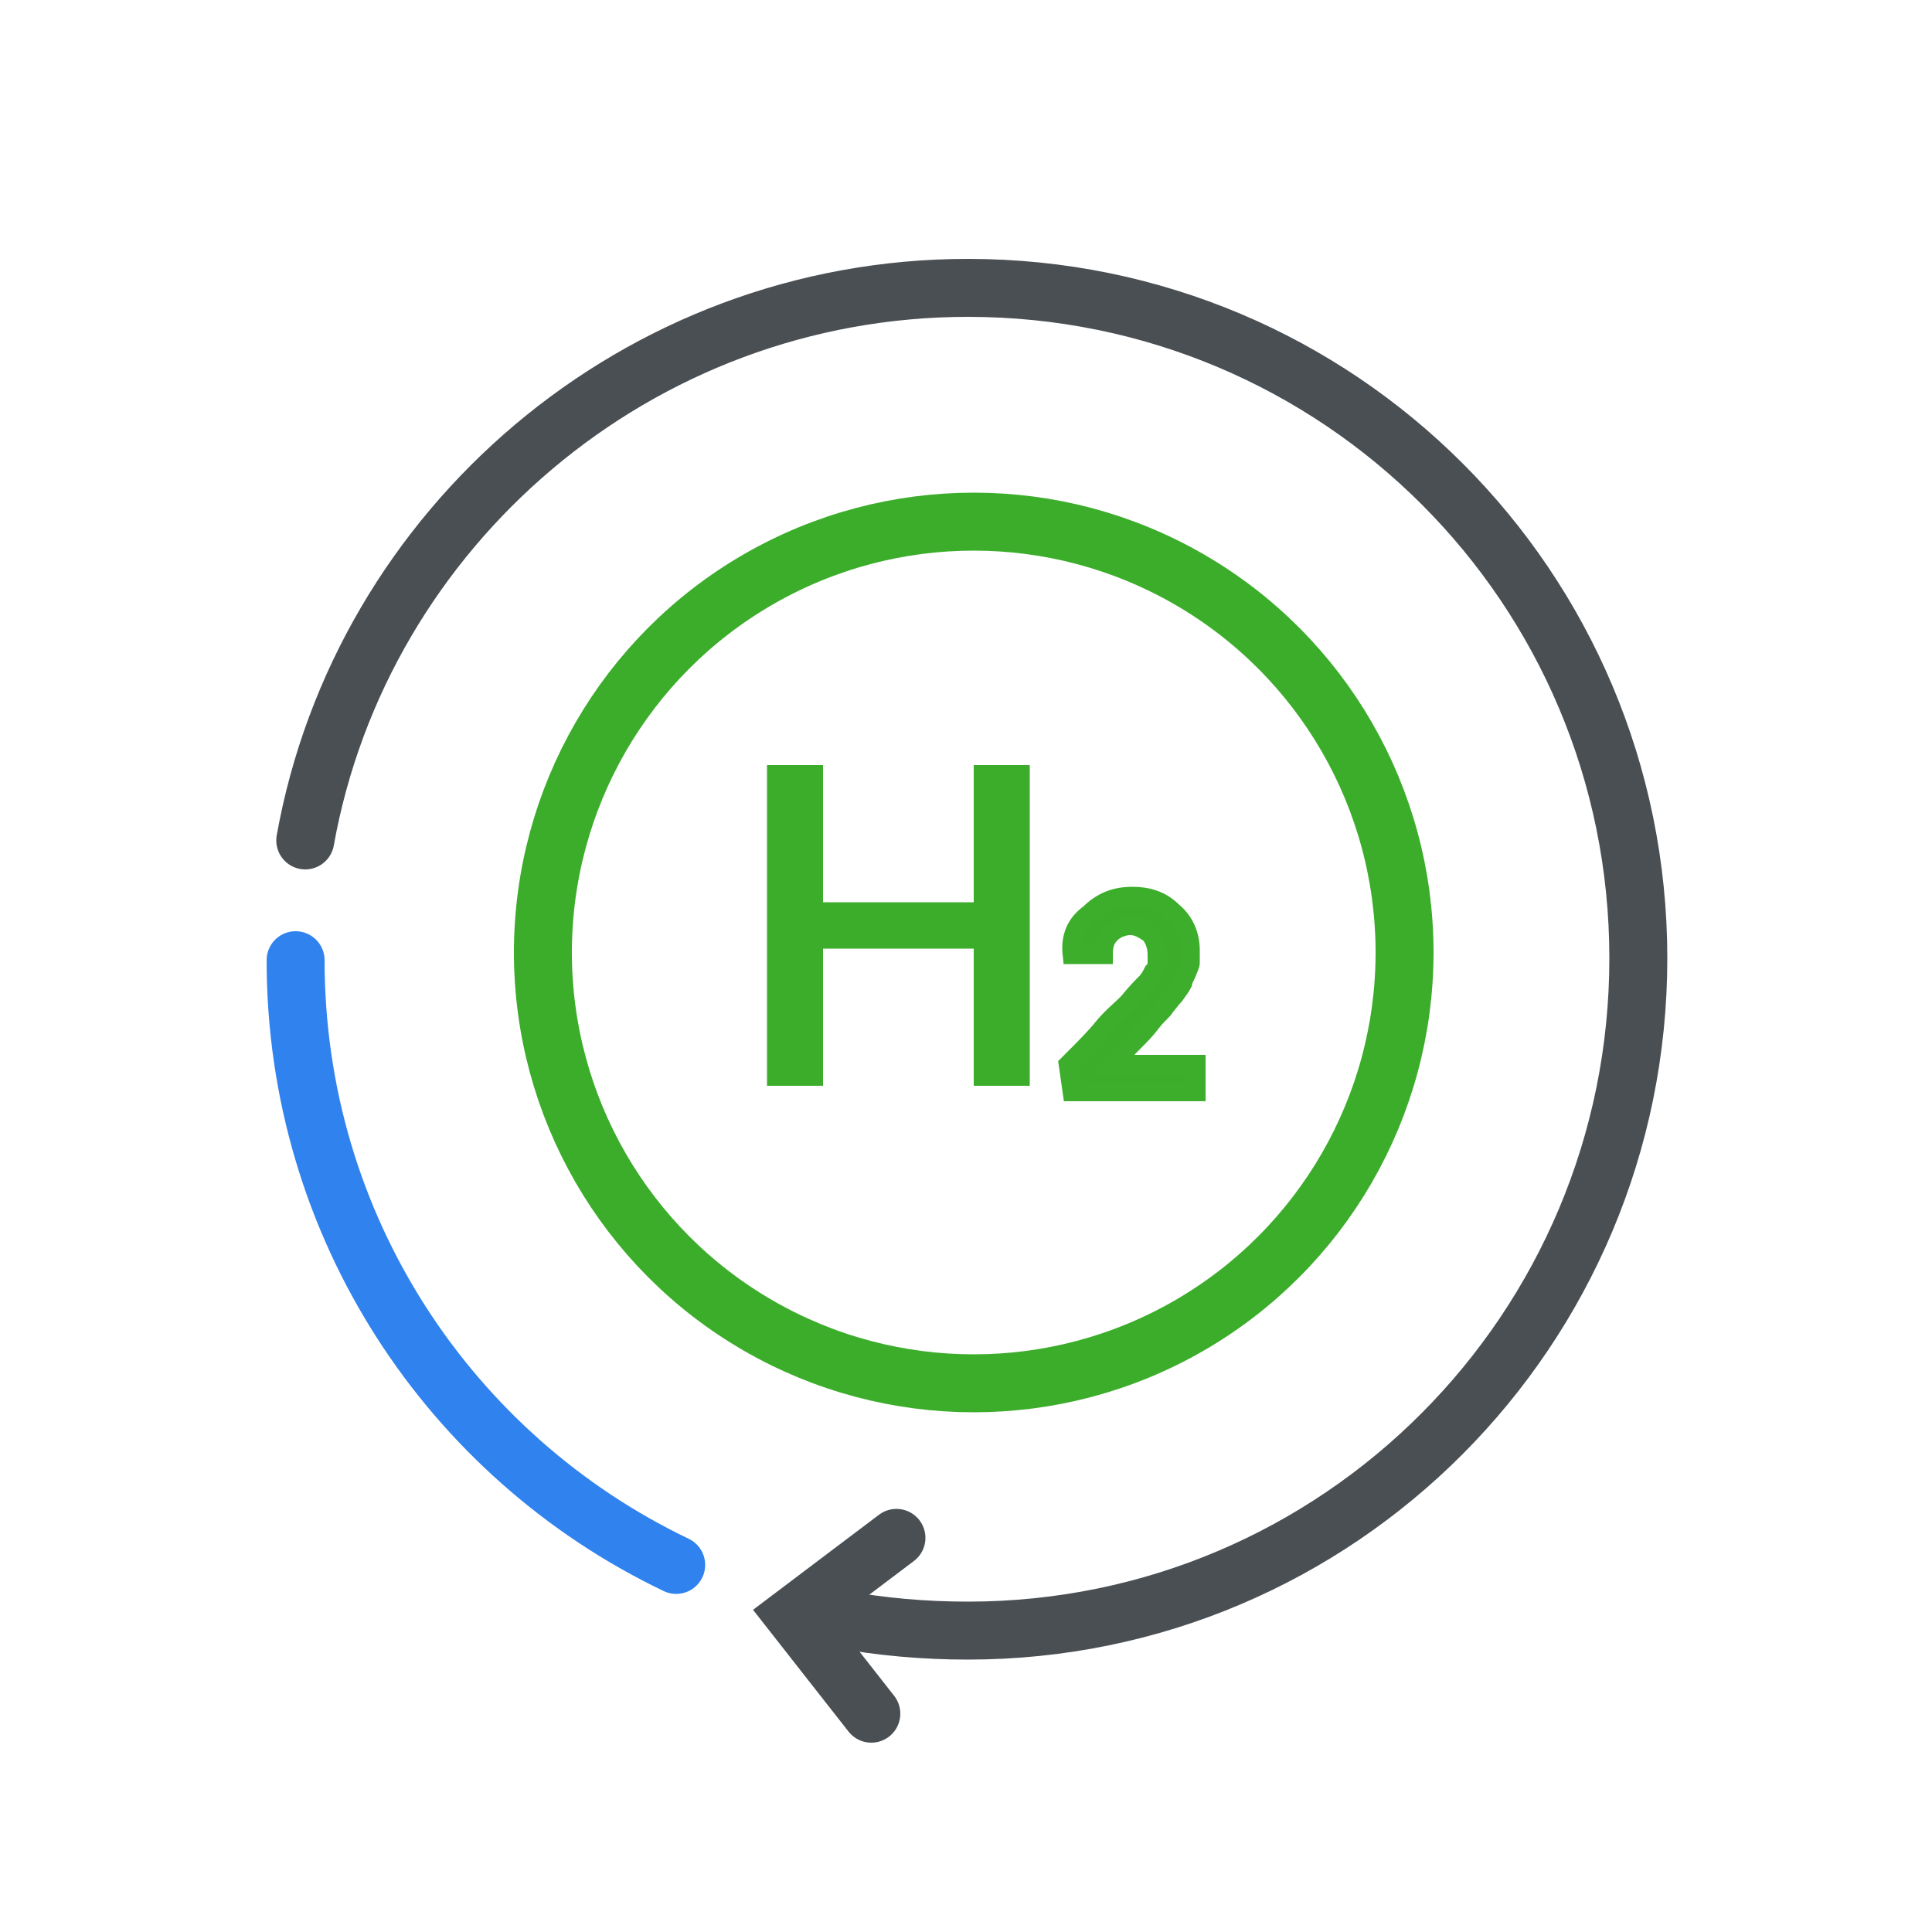
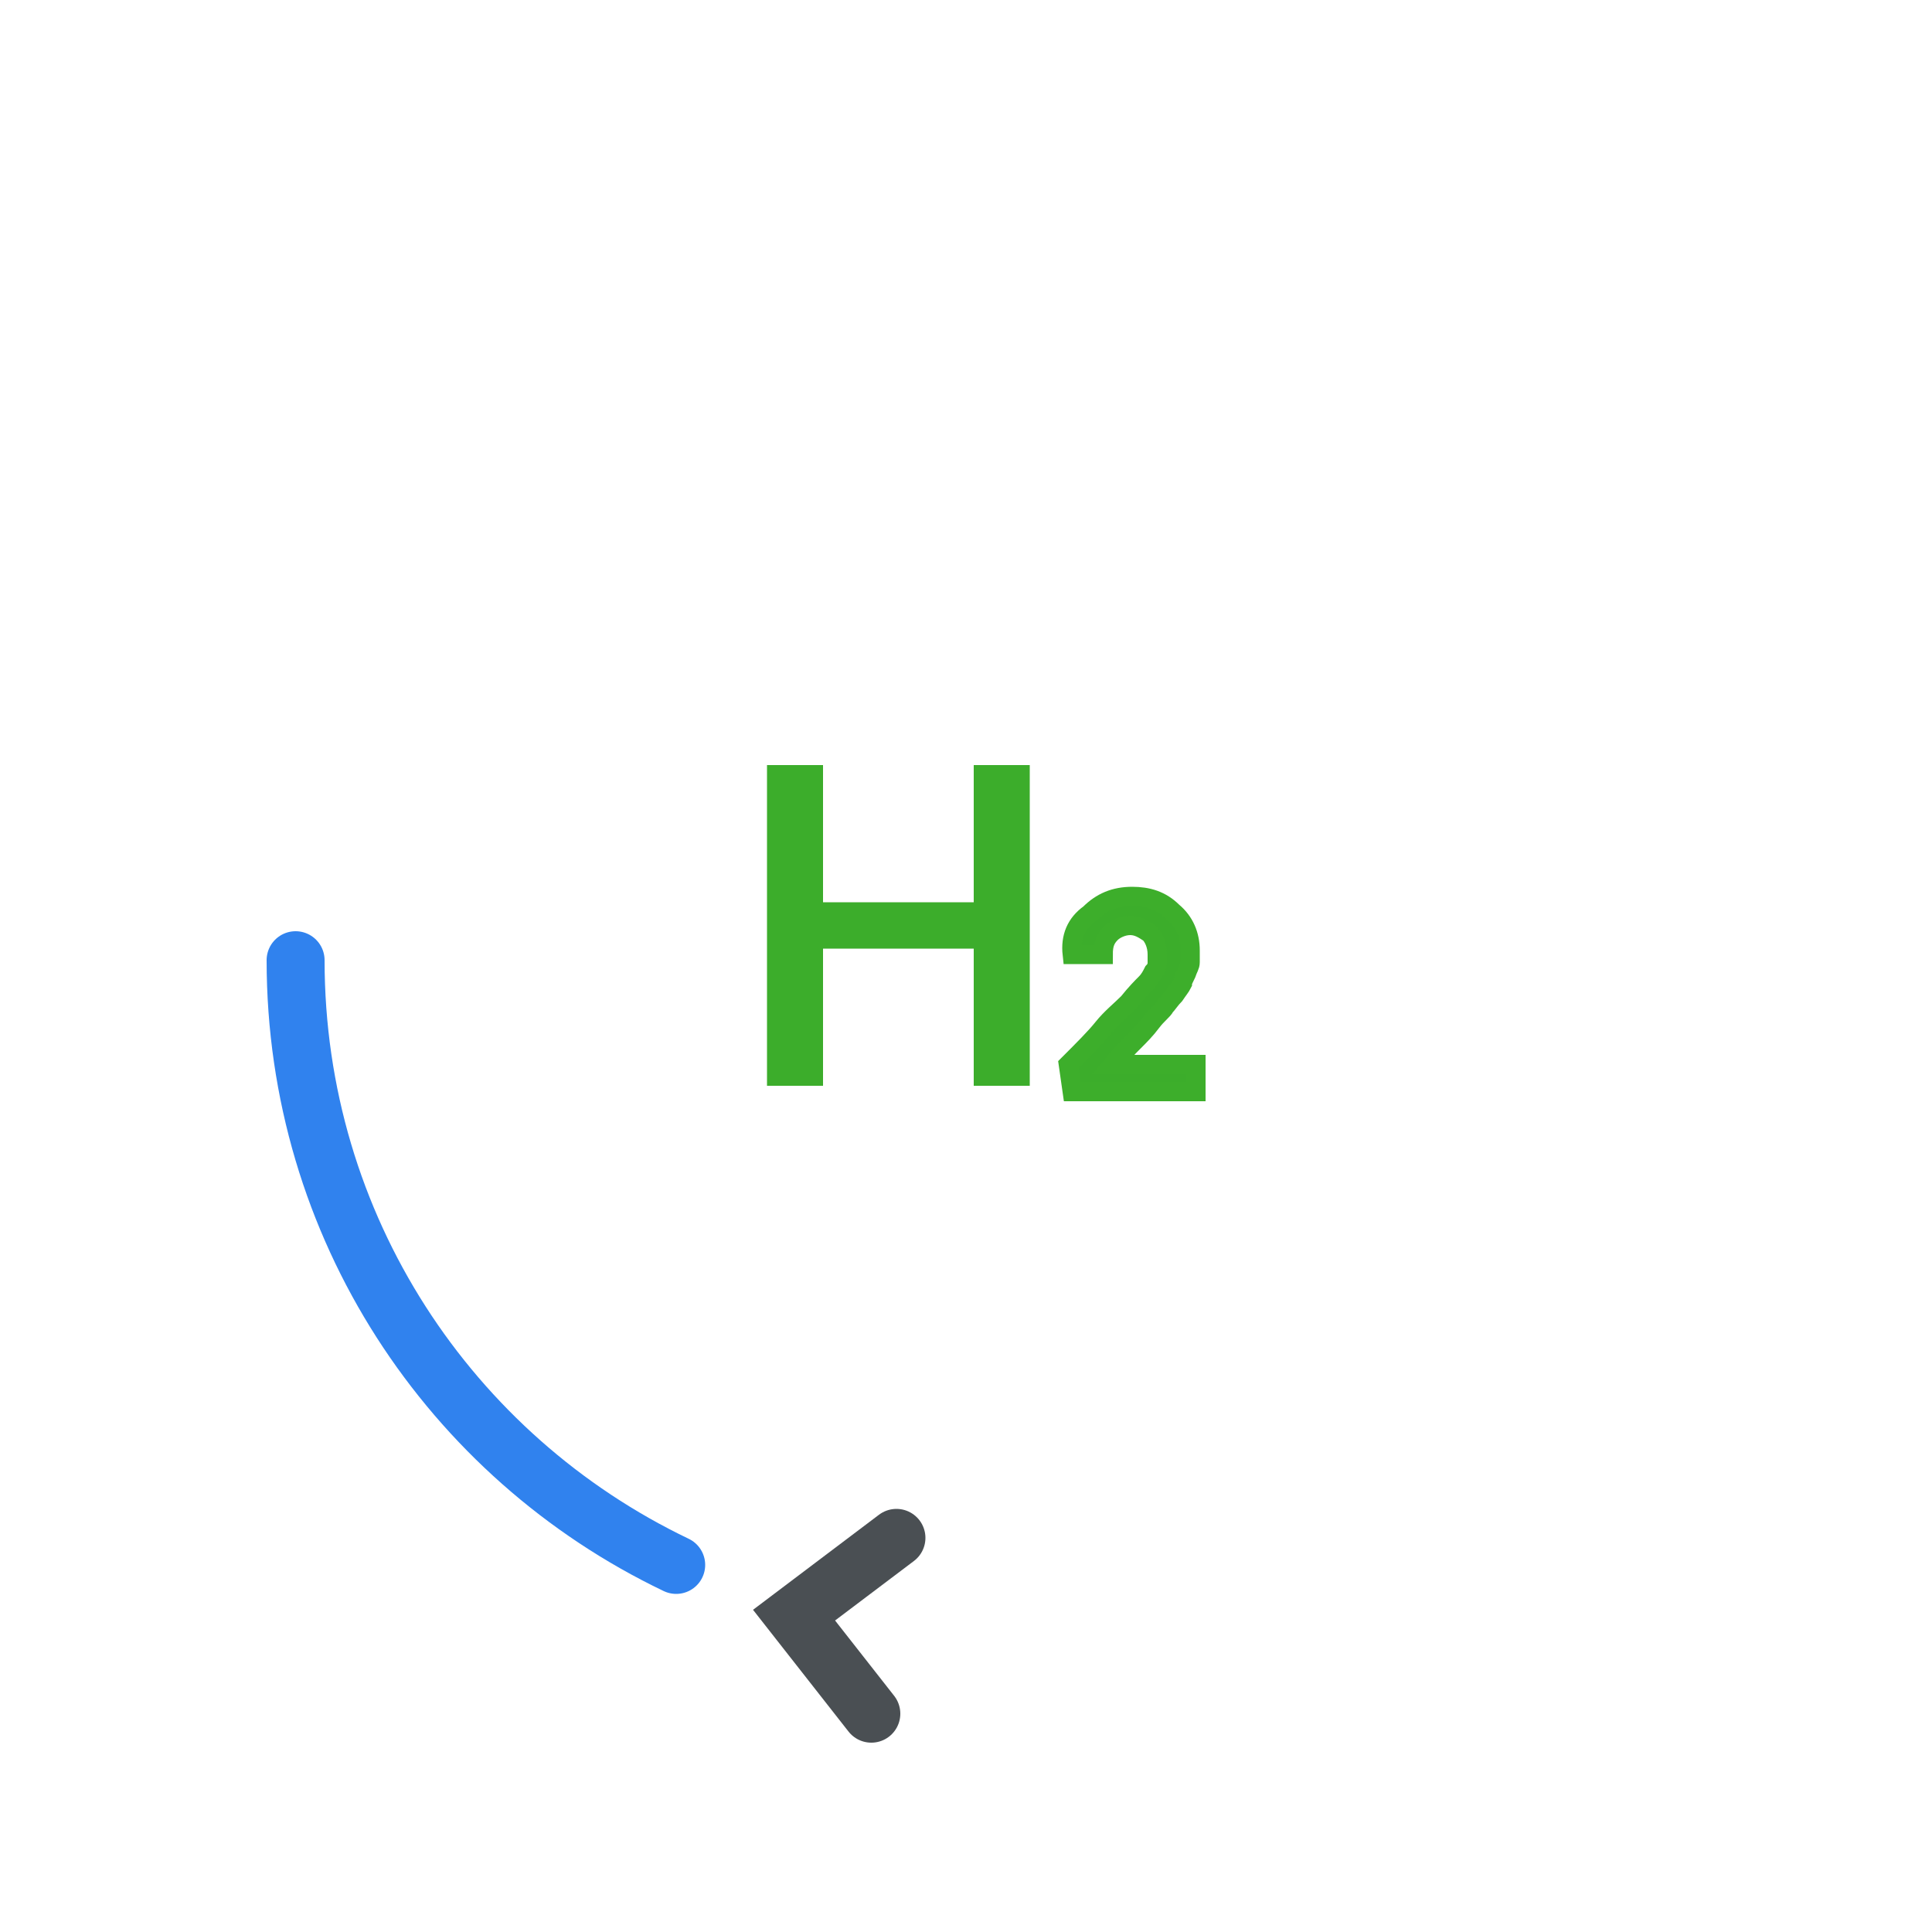
<svg xmlns="http://www.w3.org/2000/svg" version="1.1" id="Layer_1" x="0px" y="0px" viewBox="0 0 100 100" style="enable-background:new 0 0 100 100;" xml:space="preserve">
  <style type="text/css"> .st0{fill:none;stroke:#4A4F53;stroke-width:3;stroke-linecap:round;stroke-miterlimit:10;} .st1{fill:none;stroke:#3082EE;stroke-width:3;stroke-linecap:round;stroke-linejoin:round;stroke-miterlimit:10;} .st2{fill:none;stroke:#3CAD2B;stroke-width:3;stroke-linecap:round;stroke-linejoin:round;stroke-miterlimit:10;} .st3{fill:#3CAD2B;} .st4{fill:#3CAD2B;stroke:#3DAE2B;stroke-miterlimit:10;} </style>
-   <path class="st0" d="M15.8,43.5C18.7,27.3,33,14.9,50.1,14.9c19.2,0,34.7,15.5,34.7,34.7S69.3,84.4,50.1,84.4 c-2.3,0-4.5-0.2-6.7-0.6" />
  <path class="st1" d="M35,81c-11.7-5.6-19.7-17.5-19.7-31.3" />
  <polyline class="st0" points="46.4,79.6 41.1,83.6 45.1,88.7 " />
-   <circle class="st2" cx="50.4" cy="49.3" r="22.3" />
  <g>
    <path class="st3" d="M53.3,39.6v16.6h-2.9v-7.1h-7.8v7.1h-2.9V39.6h2.9v7.1h7.8v-7.1C50.4,39.6,53.3,39.6,53.3,39.6z" />
    <path class="st4" d="M55.3,55.1c0.8-0.8,1.4-1.4,1.8-1.9c0.4-0.5,0.9-0.9,1.3-1.3c0.4-0.5,0.7-0.8,0.9-1c0.2-0.2,0.3-0.4,0.4-0.6 c0.2-0.2,0.2-0.4,0.2-0.5s0-0.2,0-0.4c0-0.5-0.2-0.9-0.4-1.1c-0.3-0.2-0.6-0.4-1-0.4c-0.4,0-0.8,0.2-1,0.4 c-0.3,0.3-0.4,0.6-0.4,1.1h-1.6c-0.1-0.9,0.2-1.6,0.9-2.1c0.6-0.6,1.3-0.9,2.2-0.9c0.8,0,1.5,0.2,2.1,0.8c0.6,0.5,0.9,1.2,0.9,2 c0,0.2,0,0.4,0,0.6c0,0.2-0.1,0.3-0.2,0.6c-0.1,0.2-0.2,0.4-0.2,0.5c-0.1,0.2-0.2,0.3-0.4,0.6c-0.2,0.2-0.4,0.5-0.5,0.6 c-0.1,0.2-0.4,0.4-0.7,0.8c-0.3,0.4-0.6,0.7-0.9,1s-0.6,0.6-1.1,1.2h4.3v1.4h-6.4L55.3,55.1L55.3,55.1z" />
  </g>
</svg>